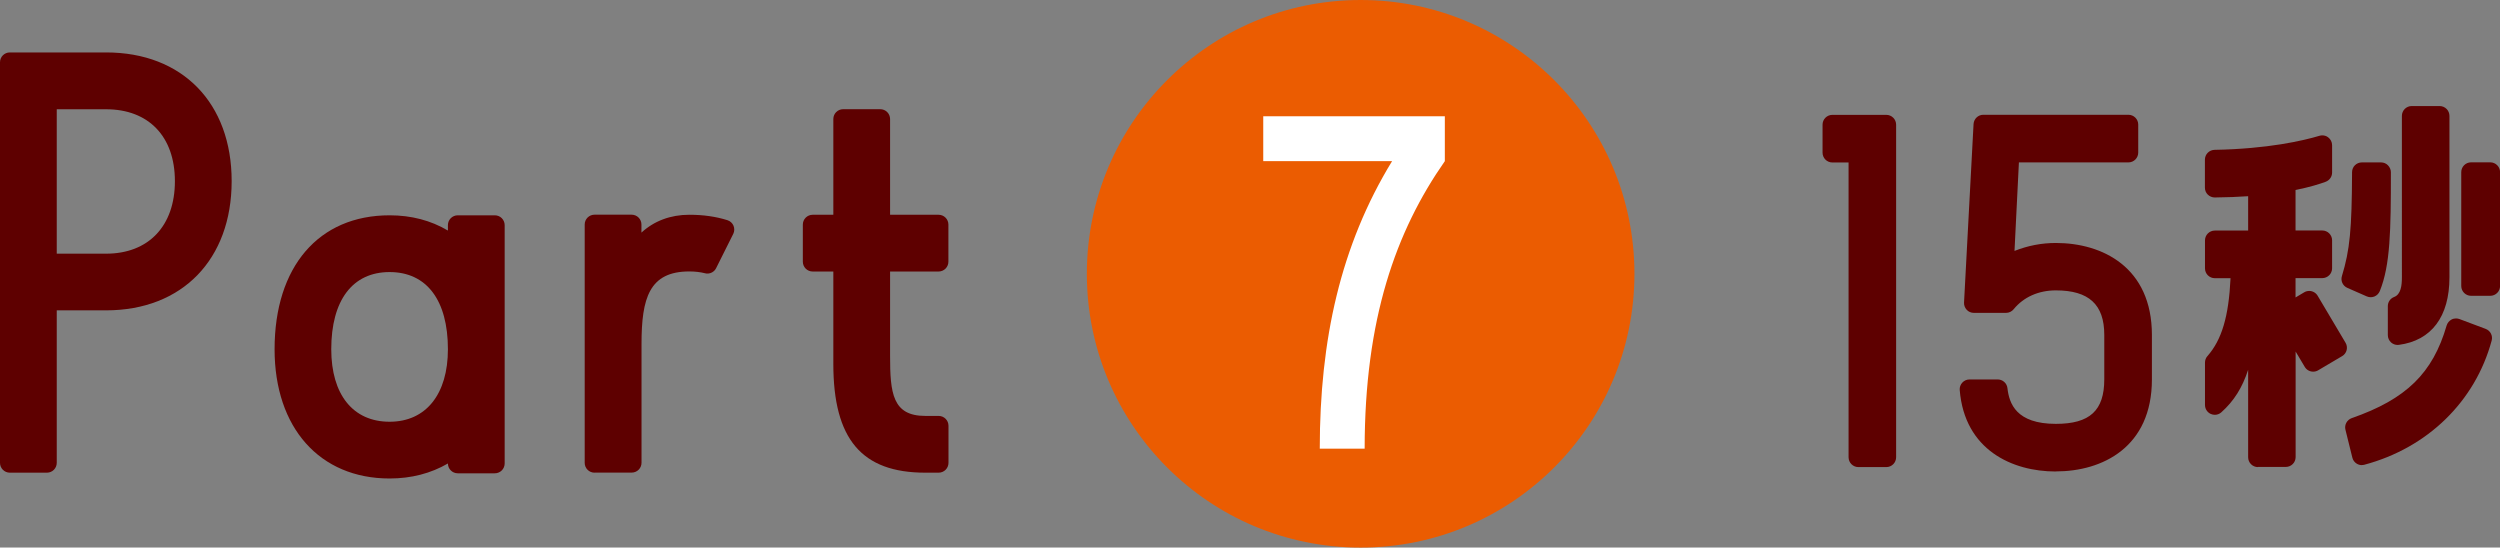
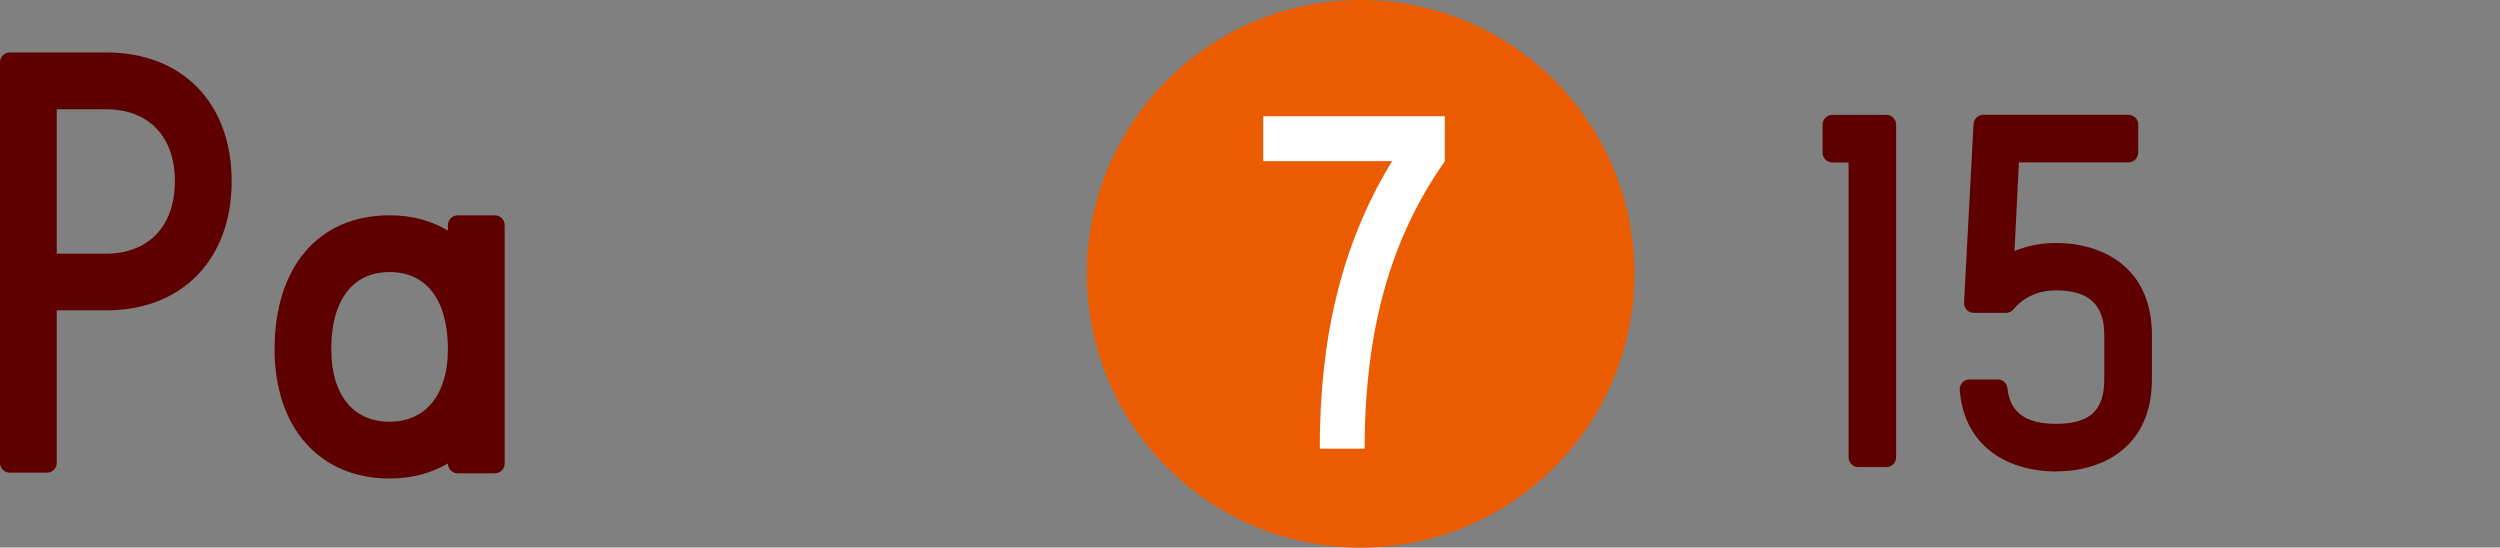
<svg xmlns="http://www.w3.org/2000/svg" id="_レイヤー_2" viewBox="0 0 318.03 69.65">
  <rect x="0" y="0" width="318.03" height="69.65" fill="#808080" stroke="none" />
  <defs>
    <style>.cls-1{fill:#eb5c01;}.cls-2{fill:#5e0000;}.cls-3{fill:#fff;}</style>
  </defs>
  <g id="_文字">
-     <path class="cls-2" d="M1.25,60.13c-.69,0-1.25-.56-1.25-1.25V7.92c0-.69.56-1.25,1.25-1.25h12.25c9.7,0,15.97,6.43,15.97,16.37s-6.27,16.44-15.97,16.44h-6.28v19.4c0,.69-.56,1.25-1.25,1.25H1.25ZM7.22,32.27h6.28c5.4,0,8.75-3.53,8.75-9.22s-3.35-9.15-8.75-9.15h-6.28v18.38Z" />
+     <path class="cls-2" d="M1.25,60.13c-.69,0-1.25-.56-1.25-1.25V7.92c0-.69.56-1.25,1.25-1.25h12.25c9.7,0,15.97,6.43,15.97,16.37s-6.27,16.44-15.97,16.44h-6.28v19.4c0,.69-.56,1.25-1.25,1.25H1.25ZM7.22,32.27h6.28c5.4,0,8.75-3.53,8.75-9.22s-3.35-9.15-8.75-9.15h-6.28v18.38" />
    <path class="cls-2" d="M49.56,60.87c-8.89,0-14.63-6.45-14.63-16.44,0-10.51,5.61-17.04,14.63-17.04,2.76,0,5.25.65,7.42,1.94v-.69c0-.69.56-1.25,1.25-1.25h4.72c.69,0,1.25.56,1.25,1.25v30.32c0,.69-.56,1.25-1.25,1.25h-4.72c-.69,0-1.25-.56-1.25-1.25-2.17,1.26-4.66,1.91-7.42,1.91ZM49.56,34.61c-4.71,0-7.42,3.58-7.42,9.82,0,5.77,2.77,9.22,7.42,9.22s7.42-3.53,7.42-9.22c0-6.24-2.7-9.82-7.42-9.82Z" />
-     <path class="cls-2" d="M75.63,60.13c-.69,0-1.25-.56-1.25-1.25v-30.32c0-.69.56-1.25,1.25-1.25h4.72c.69,0,1.25.56,1.25,1.25v1.03c1.61-1.49,3.72-2.27,6.08-2.27,1.8,0,3.39.23,4.86.69.35.11.63.37.77.7.14.34.13.72-.03,1.04l-2.18,4.36c-.21.43-.65.69-1.11.69-.1,0-.2-.01-.3-.04-.61-.15-1.27-.23-2-.23-5.09,0-6.08,3.38-6.08,9.22v15.12c0,.69-.56,1.25-1.25,1.25h-4.72Z" />
-     <path class="cls-2" d="M117.7,60.13c-8.08,0-11.69-4.27-11.69-13.83v-11.76h-2.63c-.69,0-1.25-.56-1.25-1.25v-4.72c0-.69.56-1.25,1.25-1.25h2.63v-12.18c0-.69.56-1.25,1.25-1.25h4.72c.69,0,1.25.56,1.25,1.25v12.18h6.17c.69,0,1.25.56,1.25,1.25v4.72c0,.69-.56,1.25-1.25,1.25h-6.17v10.69c0,4.78.3,7.68,4.48,7.68h1.7c.69,0,1.25.56,1.25,1.25v4.72c0,.69-.56,1.25-1.25,1.25h-1.7Z" />
    <circle class="cls-1" cx="173.09" cy="34.83" r="34.83" />
    <path class="cls-3" d="M160.7,20.5v-5.71h23.1v5.71c-6.24,8.93-10.2,20.08-10.2,36.58h-5.71c0-13.85,2.64-25.85,9.2-36.58h-16.39Z" />
    <path class="cls-2" d="M236.41,59.42c-.69,0-1.25-.56-1.25-1.25V20.67h-2.06c-.69,0-1.25-.56-1.25-1.25v-3.56c0-.69.56-1.25,1.25-1.25h6.86c.69,0,1.25.56,1.25,1.25v42.31c0,.69-.56,1.25-1.25,1.25h-3.56Z" />
    <path class="cls-2" d="M261.51,59.98c-5.5,0-11.59-2.72-12.21-10.36-.03-.35.09-.69.33-.95.24-.26.57-.4.92-.4h3.58c.63,0,1.17.47,1.24,1.1.22,1.96,1.11,4.55,6.16,4.55,4.32,0,6.16-1.69,6.16-5.66v-5.66c0-3.86-1.96-5.66-6.16-5.66-2.2,0-4.11.85-5.37,2.4-.24.29-.59.46-.96.46h-4.11c-.34,0-.67-.14-.9-.39s-.36-.58-.34-.92l1.21-22.71c.04-.66.58-1.18,1.24-1.18h18.46c.69,0,1.25.56,1.25,1.25v3.56c0,.69-.56,1.25-1.25,1.25h-13.93l-.56,11.26c1.73-.68,3.45-1.01,5.27-1.01,5.9,0,12.21,3.08,12.21,11.7v5.66c0,8.63-6.31,11.7-12.21,11.7Z" />
-     <path class="cls-2" d="M287.24,59.42c-.69,0-1.25-.56-1.25-1.25v-11.13c-.73,2.26-1.81,3.98-3.41,5.41-.23.21-.53.32-.83.32-.17,0-.35-.04-.51-.11-.45-.2-.74-.65-.74-1.14v-5.4c0-.3.11-.6.31-.82,1.83-2.08,2.71-5.04,2.94-9.91h-2c-.69,0-1.25-.56-1.25-1.25v-3.56c0-.69.56-1.25,1.25-1.25h4.24v-4.37c-1.26.09-2.68.14-4.23.16h-.02c-.33,0-.64-.13-.88-.36-.24-.23-.37-.55-.37-.89v-3.56c0-.68.54-1.23,1.22-1.25,6.79-.12,11.29-1.17,13.36-1.79.12-.04.24-.05.36-.05.26,0,.53.08.74.25.32.24.5.61.5,1v3.48c0,.52-.32.98-.81,1.17-.72.27-1.97.67-3.84,1.05v5.15h3.4c.69,0,1.25.56,1.25,1.25v3.56c0,.69-.56,1.25-1.25,1.25h-3.4v2.46l1.11-.66c.2-.12.42-.17.63-.17.42,0,.84.22,1.07.61l3.55,5.98c.17.28.22.62.14.94-.08.32-.29.6-.57.76l-3.06,1.81c-.2.12-.42.17-.63.17-.43,0-.84-.22-1.07-.61l-1.16-1.95v13.43c0,.69-.56,1.25-1.25,1.25h-3.56ZM300.46,59.17c-.22,0-.44-.06-.63-.17-.29-.17-.5-.45-.58-.77l-.88-3.56c-.16-.62.19-1.26.8-1.48,6.92-2.41,10.31-5.71,12.07-11.78.1-.33.33-.61.64-.77.17-.09.37-.13.56-.13.15,0,.3.03.44.08l3.33,1.25c.6.23.93.87.76,1.49-2.09,7.73-8.14,13.64-16.19,15.79-.11.03-.21.04-.32.04ZM305,43.88c-.3,0-.59-.11-.82-.31-.27-.24-.42-.58-.42-.94v-3.69c0-.52.32-.98.8-1.16.88-.33.99-1.51.99-2.51V14.74c0-.69.56-1.25,1.25-1.25h3.55c.69,0,1.25.56,1.25,1.25v20.54c0,4.99-2.28,8.04-6.43,8.59-.05,0-.11.01-.16.01ZM301.57,37.81c-.17,0-.34-.04-.5-.11l-2.46-1.08c-.58-.25-.88-.9-.69-1.5,1.01-3.32,1.26-5.91,1.29-13.22,0-.69.56-1.24,1.25-1.24h2.44c.33,0,.65.13.88.37s.37.55.37.88c0,7.43-.07,11.8-1.41,15.12-.13.31-.37.56-.69.69-.15.06-.31.09-.47.09ZM314.35,37.63c-.69,0-1.25-.56-1.25-1.25v-14.48c0-.69.56-1.25,1.25-1.25h2.44c.69,0,1.25.56,1.25,1.25v14.48c0,.69-.56,1.25-1.25,1.25h-2.44Z" />
  </g>
</svg>